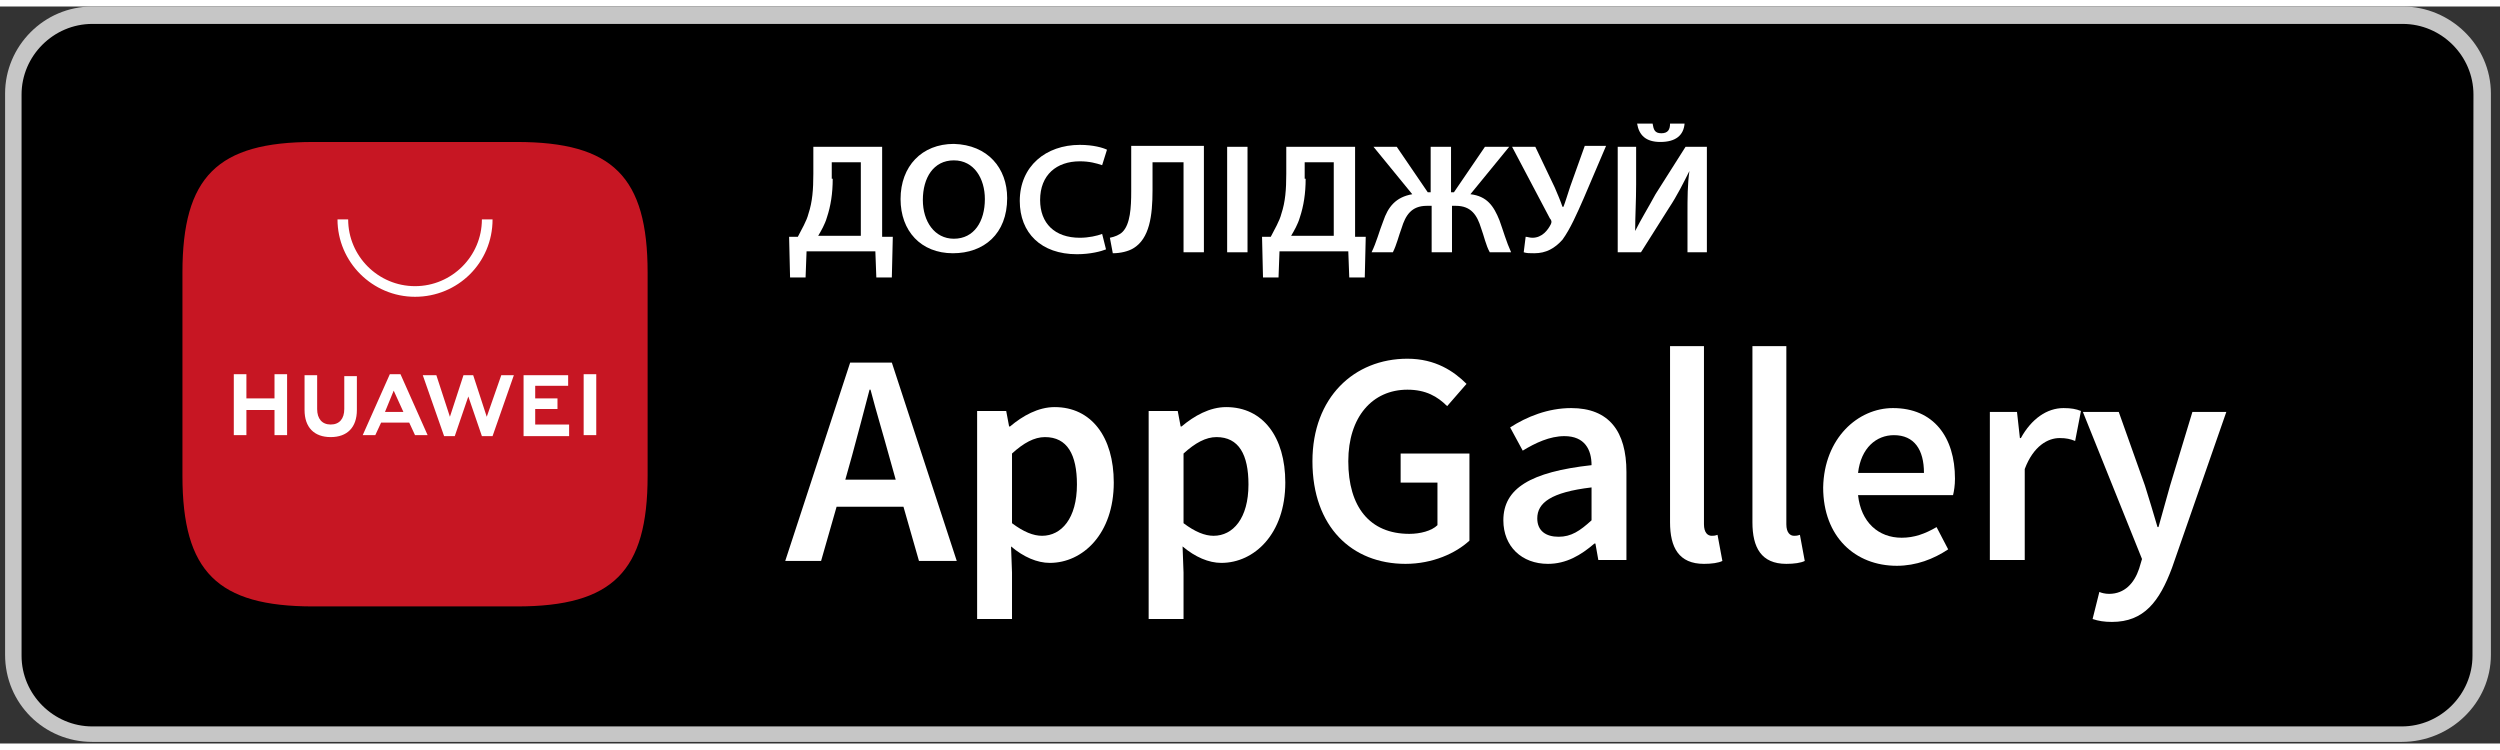
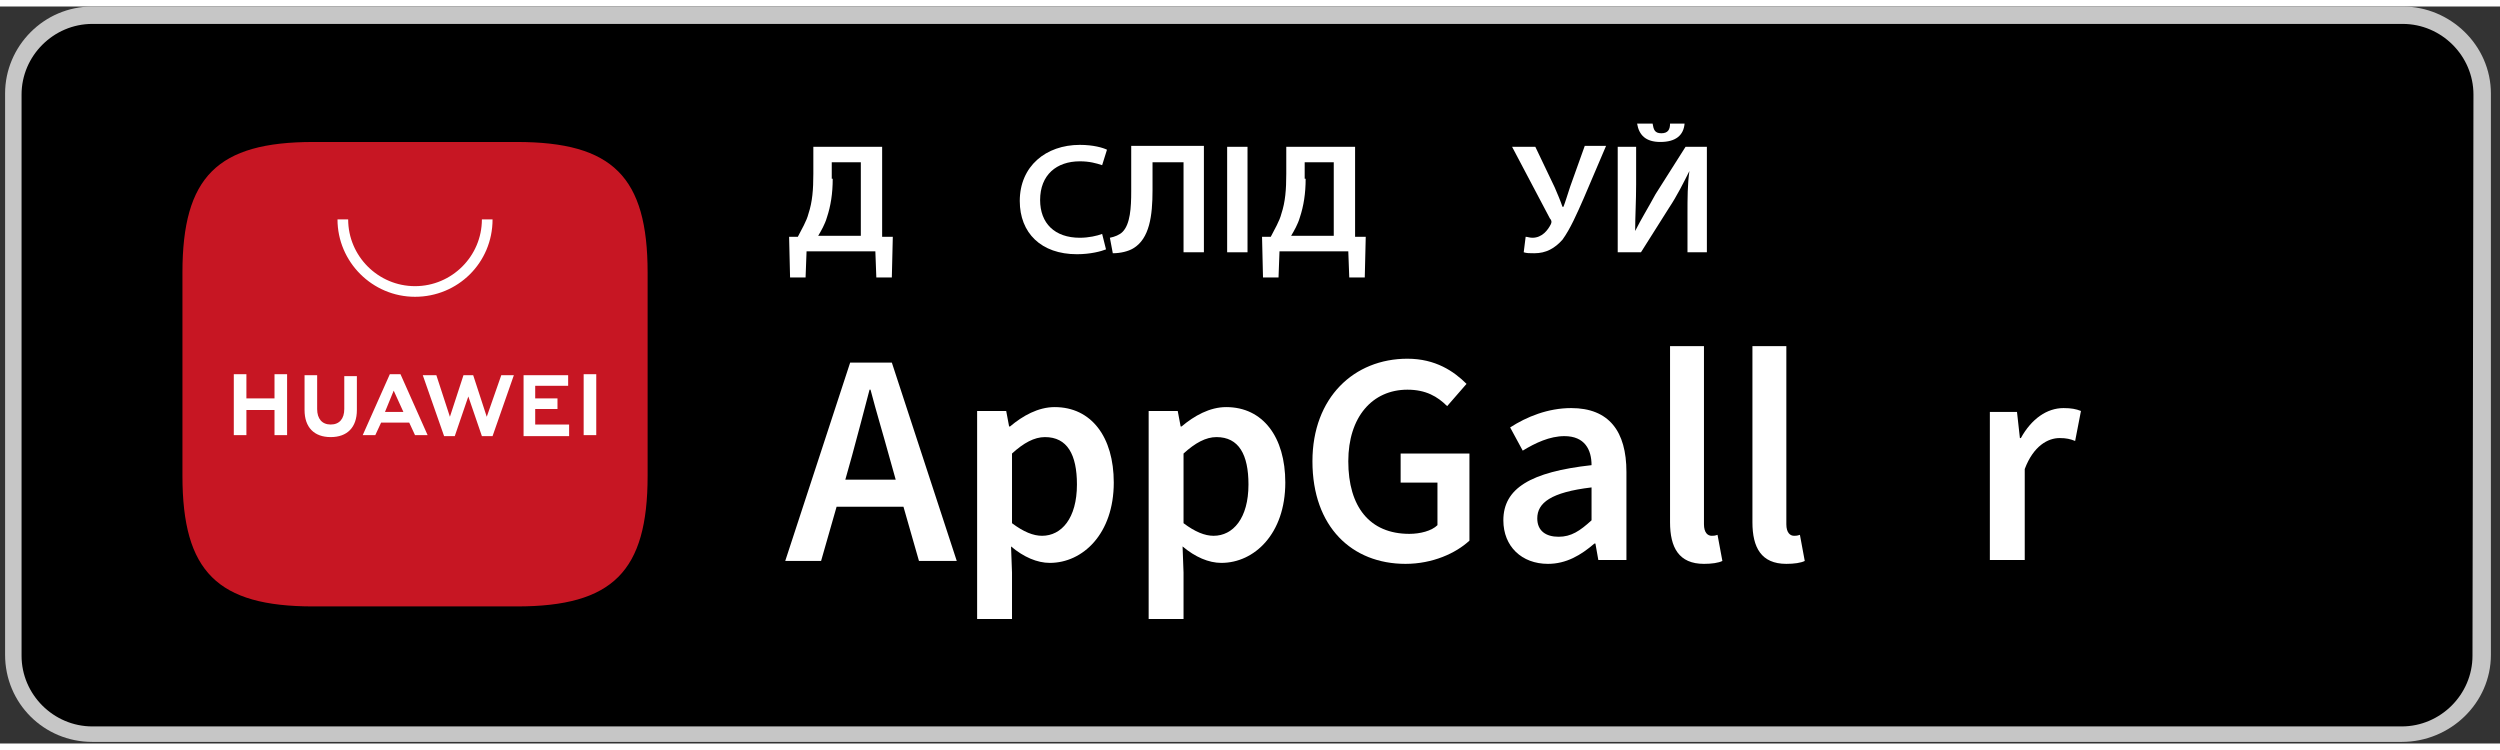
<svg xmlns="http://www.w3.org/2000/svg" width="240" height="72" viewBox="0 0 173 51" fill="none">
  <rect x="0" y="0" width="173" height="51" fill="#333333" stroke="none" />
  <path fill-rule="evenodd" clip-rule="evenodd" d="M166.2 50.89H6.388C3.035 50.89 0.352 48.211 0.352 44.863V6.026C0.352 2.745 3.035 0 6.388 0H166.267C169.553 0 172.37 2.678 172.37 6.026V44.863C172.37 48.211 169.553 50.89 166.2 50.89Z" fill="#C6C6C6" />
  <path fill-rule="evenodd" clip-rule="evenodd" d="M171.096 44.93C171.096 47.608 168.883 49.818 166.2 49.818H6.388C3.705 49.818 1.492 47.608 1.492 44.93V6.093C1.492 3.415 3.705 1.205 6.388 1.205H166.267C168.95 1.205 171.163 3.415 171.163 6.093L171.096 44.93Z" fill="black" />
  <path d="M62.52 34.618H57.892L56.819 38.368H54.338L58.831 24.641H61.715L66.208 38.368H63.593L62.52 34.618ZM61.983 32.743L61.514 31.069C61.112 29.596 60.642 28.056 60.24 26.516H60.173C59.77 28.056 59.368 29.596 58.965 31.069L58.496 32.743H61.983Z" fill="white" />
  <path d="M70.031 39.171V42.385H67.617V27.989H69.629L69.83 29.06H69.897C70.769 28.324 71.842 27.721 72.982 27.721C75.53 27.721 77.073 29.797 77.073 32.944C77.073 36.493 74.927 38.502 72.647 38.502C71.775 38.502 70.836 38.1 69.964 37.363L70.031 39.171ZM72.11 36.627C73.451 36.627 74.524 35.422 74.524 33.078C74.524 31.002 73.854 29.797 72.311 29.797C71.573 29.797 70.836 30.199 70.031 30.935V35.756C70.836 36.359 71.506 36.627 72.11 36.627Z" fill="white" />
  <path d="M81.901 39.171V42.385H79.487V27.989H81.499L81.7 29.06H81.767C82.639 28.324 83.712 27.721 84.852 27.721C87.4 27.721 88.943 29.797 88.943 32.944C88.943 36.493 86.797 38.502 84.517 38.502C83.645 38.502 82.706 38.1 81.834 37.363L81.901 39.171ZM83.98 36.627C85.322 36.627 86.394 35.422 86.394 33.078C86.394 31.002 85.724 29.797 84.181 29.797C83.444 29.797 82.706 30.199 81.901 30.935V35.756C82.706 36.359 83.377 36.627 83.98 36.627Z" fill="white" />
  <path d="M97.393 24.373C99.338 24.373 100.612 25.244 101.484 26.114L100.143 27.655C99.472 26.985 98.667 26.516 97.393 26.516C94.979 26.516 93.302 28.391 93.302 31.471C93.302 34.618 94.778 36.493 97.527 36.493C98.265 36.493 99.07 36.292 99.472 35.891V32.944H96.924V30.936H101.685V36.962C100.746 37.833 99.137 38.569 97.259 38.569C93.57 38.569 90.821 36.025 90.821 31.471C90.821 27.052 93.704 24.373 97.393 24.373Z" fill="white" />
  <path d="M110.135 31.739C110.135 30.668 109.666 29.73 108.257 29.73C107.251 29.73 106.245 30.199 105.373 30.735L104.502 29.128C105.642 28.391 107.117 27.789 108.727 27.789C111.342 27.789 112.549 29.396 112.549 32.208V38.301H110.604L110.403 37.163H110.336C109.397 37.967 108.391 38.569 107.117 38.569C105.306 38.569 104.032 37.364 104.032 35.556C104.032 33.346 105.91 32.208 110.135 31.739ZM107.855 36.694C108.727 36.694 109.33 36.292 110.135 35.556V33.279C107.318 33.614 106.379 34.351 106.379 35.422C106.379 36.292 106.983 36.694 107.855 36.694Z" fill="white" />
  <path d="M115.5 23.503H117.914V35.824C117.914 36.426 118.183 36.627 118.451 36.627C118.585 36.627 118.652 36.627 118.853 36.56L119.189 38.368C118.92 38.502 118.451 38.569 117.914 38.569C116.171 38.569 115.567 37.431 115.567 35.69V23.503H115.5Z" fill="white" />
  <path d="M121.201 23.503H123.615V35.824C123.615 36.426 123.883 36.627 124.151 36.627C124.285 36.627 124.352 36.627 124.554 36.56L124.889 38.368C124.621 38.502 124.151 38.569 123.615 38.569C121.871 38.569 121.268 37.431 121.268 35.69V23.503H121.201Z" fill="white" />
-   <path d="M130.992 27.789C133.808 27.789 135.284 29.797 135.284 32.677C135.284 33.145 135.217 33.547 135.15 33.815H128.577C128.779 35.69 129.986 36.761 131.595 36.761C132.467 36.761 133.205 36.493 134.01 36.025L134.814 37.565C133.808 38.234 132.601 38.703 131.26 38.703C128.376 38.703 126.163 36.694 126.163 33.279C126.23 29.864 128.577 27.789 130.992 27.789ZM133.138 32.275C133.138 30.668 132.467 29.663 131.059 29.663C129.852 29.663 128.779 30.534 128.577 32.275H133.138Z" fill="white" />
  <path d="M137.564 28.056H139.576L139.777 29.864H139.844C140.582 28.525 141.655 27.789 142.795 27.789C143.331 27.789 143.667 27.855 144.002 27.989L143.6 30.065C143.264 29.931 142.996 29.864 142.527 29.864C141.722 29.864 140.716 30.4 140.112 32.007V38.301H137.698V28.056H137.564Z" fill="white" />
-   <path d="M145.947 40.645C147.02 40.645 147.691 39.908 148.026 38.904L148.227 38.234L144.136 28.056H146.618L148.428 33.145C148.697 34.016 149.032 35.087 149.3 36.024H149.367C149.635 35.087 149.904 34.083 150.172 33.145L151.714 28.056H154.062L150.306 38.837C149.434 41.18 148.361 42.587 146.148 42.587C145.612 42.587 145.209 42.52 144.807 42.386L145.276 40.511C145.41 40.578 145.679 40.645 145.947 40.645Z" fill="white" />
  <path d="M61.044 9.709V15.936H61.782L61.715 18.749H60.642L60.575 16.941H55.814L55.746 18.749H54.673L54.606 15.936H55.21C55.478 15.401 55.814 14.865 55.948 14.329C56.216 13.526 56.283 12.655 56.283 11.584V9.709H61.044ZM57.624 11.919C57.624 12.923 57.49 13.793 57.222 14.597C57.088 15.066 56.819 15.534 56.618 15.869H59.569V10.78H57.557V11.919H57.624Z" fill="white" />
-   <path d="M69.696 13.258C69.696 15.736 68.086 17.075 65.94 17.075C63.727 17.075 62.319 15.535 62.319 13.325C62.319 11.048 63.794 9.508 66.007 9.508C68.354 9.575 69.696 11.182 69.696 13.258ZM63.861 13.392C63.861 14.865 64.666 16.07 66.007 16.07C67.416 16.07 68.153 14.865 68.153 13.325C68.153 11.919 67.416 10.647 66.007 10.647C64.599 10.647 63.861 11.852 63.861 13.392Z" fill="white" />
  <path d="M76.536 16.807C76.201 16.941 75.463 17.142 74.524 17.142C72.043 17.142 70.568 15.669 70.568 13.459C70.568 11.048 72.378 9.575 74.725 9.575C75.664 9.575 76.335 9.776 76.603 9.91L76.268 10.981C75.866 10.847 75.396 10.713 74.725 10.713C73.116 10.713 71.976 11.651 71.976 13.392C71.976 14.999 72.982 16.003 74.725 16.003C75.329 16.003 75.933 15.869 76.268 15.736L76.536 16.807Z" fill="white" />
  <path d="M83.31 9.709V17.008H81.901V10.78H79.755V12.722C79.755 14.463 79.554 16.07 78.414 16.74C78.079 16.941 77.542 17.075 77.006 17.075L76.804 16.003C77.14 15.936 77.475 15.802 77.676 15.601C78.213 15.066 78.28 13.928 78.28 12.789V9.642H83.31V9.709Z" fill="white" />
  <path d="M86.328 9.709V17.008H84.919V9.709H86.328Z" fill="white" />
  <path d="M93.772 9.709V15.936H94.509L94.442 18.749H93.369L93.302 16.941H88.541L88.474 18.749H87.4L87.333 15.936H87.937C88.205 15.401 88.541 14.865 88.675 14.329C88.943 13.526 89.01 12.655 89.01 11.584V9.709H93.772ZM90.351 11.919C90.351 12.923 90.217 13.793 89.949 14.597C89.815 15.066 89.546 15.534 89.345 15.869H92.296V10.78H90.284V11.919H90.351Z" fill="white" />
-   <path d="M96.655 9.709L98.801 12.856H99.002V9.709H100.411V12.856H100.612L102.758 9.709H104.435L101.752 12.99C102.892 13.124 103.362 13.793 103.764 14.798C104.032 15.534 104.233 16.271 104.569 17.008H103.093C102.825 16.539 102.691 15.869 102.49 15.334C102.222 14.463 101.819 13.793 100.746 13.793H100.478V17.008H99.07V13.793H98.734C97.661 13.793 97.259 14.463 96.991 15.334C96.789 15.869 96.655 16.472 96.387 17.008H94.912C95.247 16.338 95.448 15.534 95.716 14.865C96.052 13.861 96.588 13.191 97.728 12.99L95.046 9.709H96.655Z" fill="white" />
  <path d="M106.245 9.709L107.587 12.521C107.788 12.99 107.989 13.459 108.123 13.861H108.19C108.324 13.526 108.458 13.057 108.66 12.454L109.666 9.642H111.141L109.599 13.258C109.129 14.329 108.66 15.401 108.123 16.137C107.587 16.74 106.983 17.075 106.178 17.075C105.843 17.075 105.642 17.075 105.441 17.008L105.575 15.936C105.709 15.936 105.843 16.003 106.044 16.003C106.715 16.003 107.117 15.468 107.318 15.066C107.385 14.932 107.385 14.798 107.251 14.664L104.636 9.709H106.245Z" fill="white" />
  <path d="M113.22 9.709V12.32C113.22 13.459 113.153 14.53 113.153 15.535C113.555 14.731 114.092 13.861 114.561 12.99L116.64 9.709H118.116V17.008H116.774V14.396C116.774 13.258 116.774 12.32 116.908 11.383C116.506 12.187 116.037 13.124 115.5 13.928L113.555 17.008H111.946V9.709H113.22ZM114.36 8.102C114.427 8.504 114.494 8.772 114.964 8.772C115.433 8.772 115.567 8.504 115.567 8.102H116.573C116.506 8.906 115.97 9.374 114.897 9.374C113.891 9.374 113.421 8.906 113.287 8.102H114.36Z" fill="white" />
  <path fill-rule="evenodd" clip-rule="evenodd" d="M35.762 9.375H21.678C15.039 9.375 12.625 11.785 12.625 18.414V32.476C12.625 39.105 15.039 41.515 21.678 41.515H35.762C42.401 41.515 44.815 39.105 44.815 32.476V18.414C44.815 11.785 42.401 9.375 35.762 9.375Z" fill="#C71623" />
  <path d="M18.996 25.445H19.867V29.663H18.996V27.922H17.051V29.663H16.179V25.445H17.051V27.119H18.996V25.445ZM23.824 27.855C23.824 28.525 23.489 28.927 22.885 28.927C22.282 28.927 21.947 28.525 21.947 27.855V25.512H21.075V27.922C21.075 29.128 21.745 29.797 22.885 29.797C24.025 29.797 24.696 29.128 24.696 27.922V25.579H23.824V27.855ZM33.683 28.391L32.744 25.512H32.073L31.134 28.391L30.195 25.512H29.256L30.732 29.73H31.47L32.408 26.985L33.347 29.73H34.085L35.56 25.512H34.689L33.683 28.391ZM37.036 27.855H38.578V27.119H37.036V26.248H39.316V25.512H36.231V29.73H39.383V28.927H37.036V27.855ZM40.389 29.663H41.261V25.445H40.389V29.663ZM26.373 28.793L25.97 29.663H25.099L26.976 25.445H27.714L29.592 29.663H28.72L28.317 28.793H26.373ZM26.641 28.056H27.915L27.244 26.583L26.641 28.056Z" fill="white" />
  <path d="M28.72 20.088C25.769 20.088 23.355 17.678 23.355 14.731H24.093C24.093 17.276 26.172 19.352 28.72 19.352C31.268 19.352 33.347 17.276 33.347 14.731H34.085C34.085 17.745 31.671 20.088 28.72 20.088Z" fill="white" />
</svg>